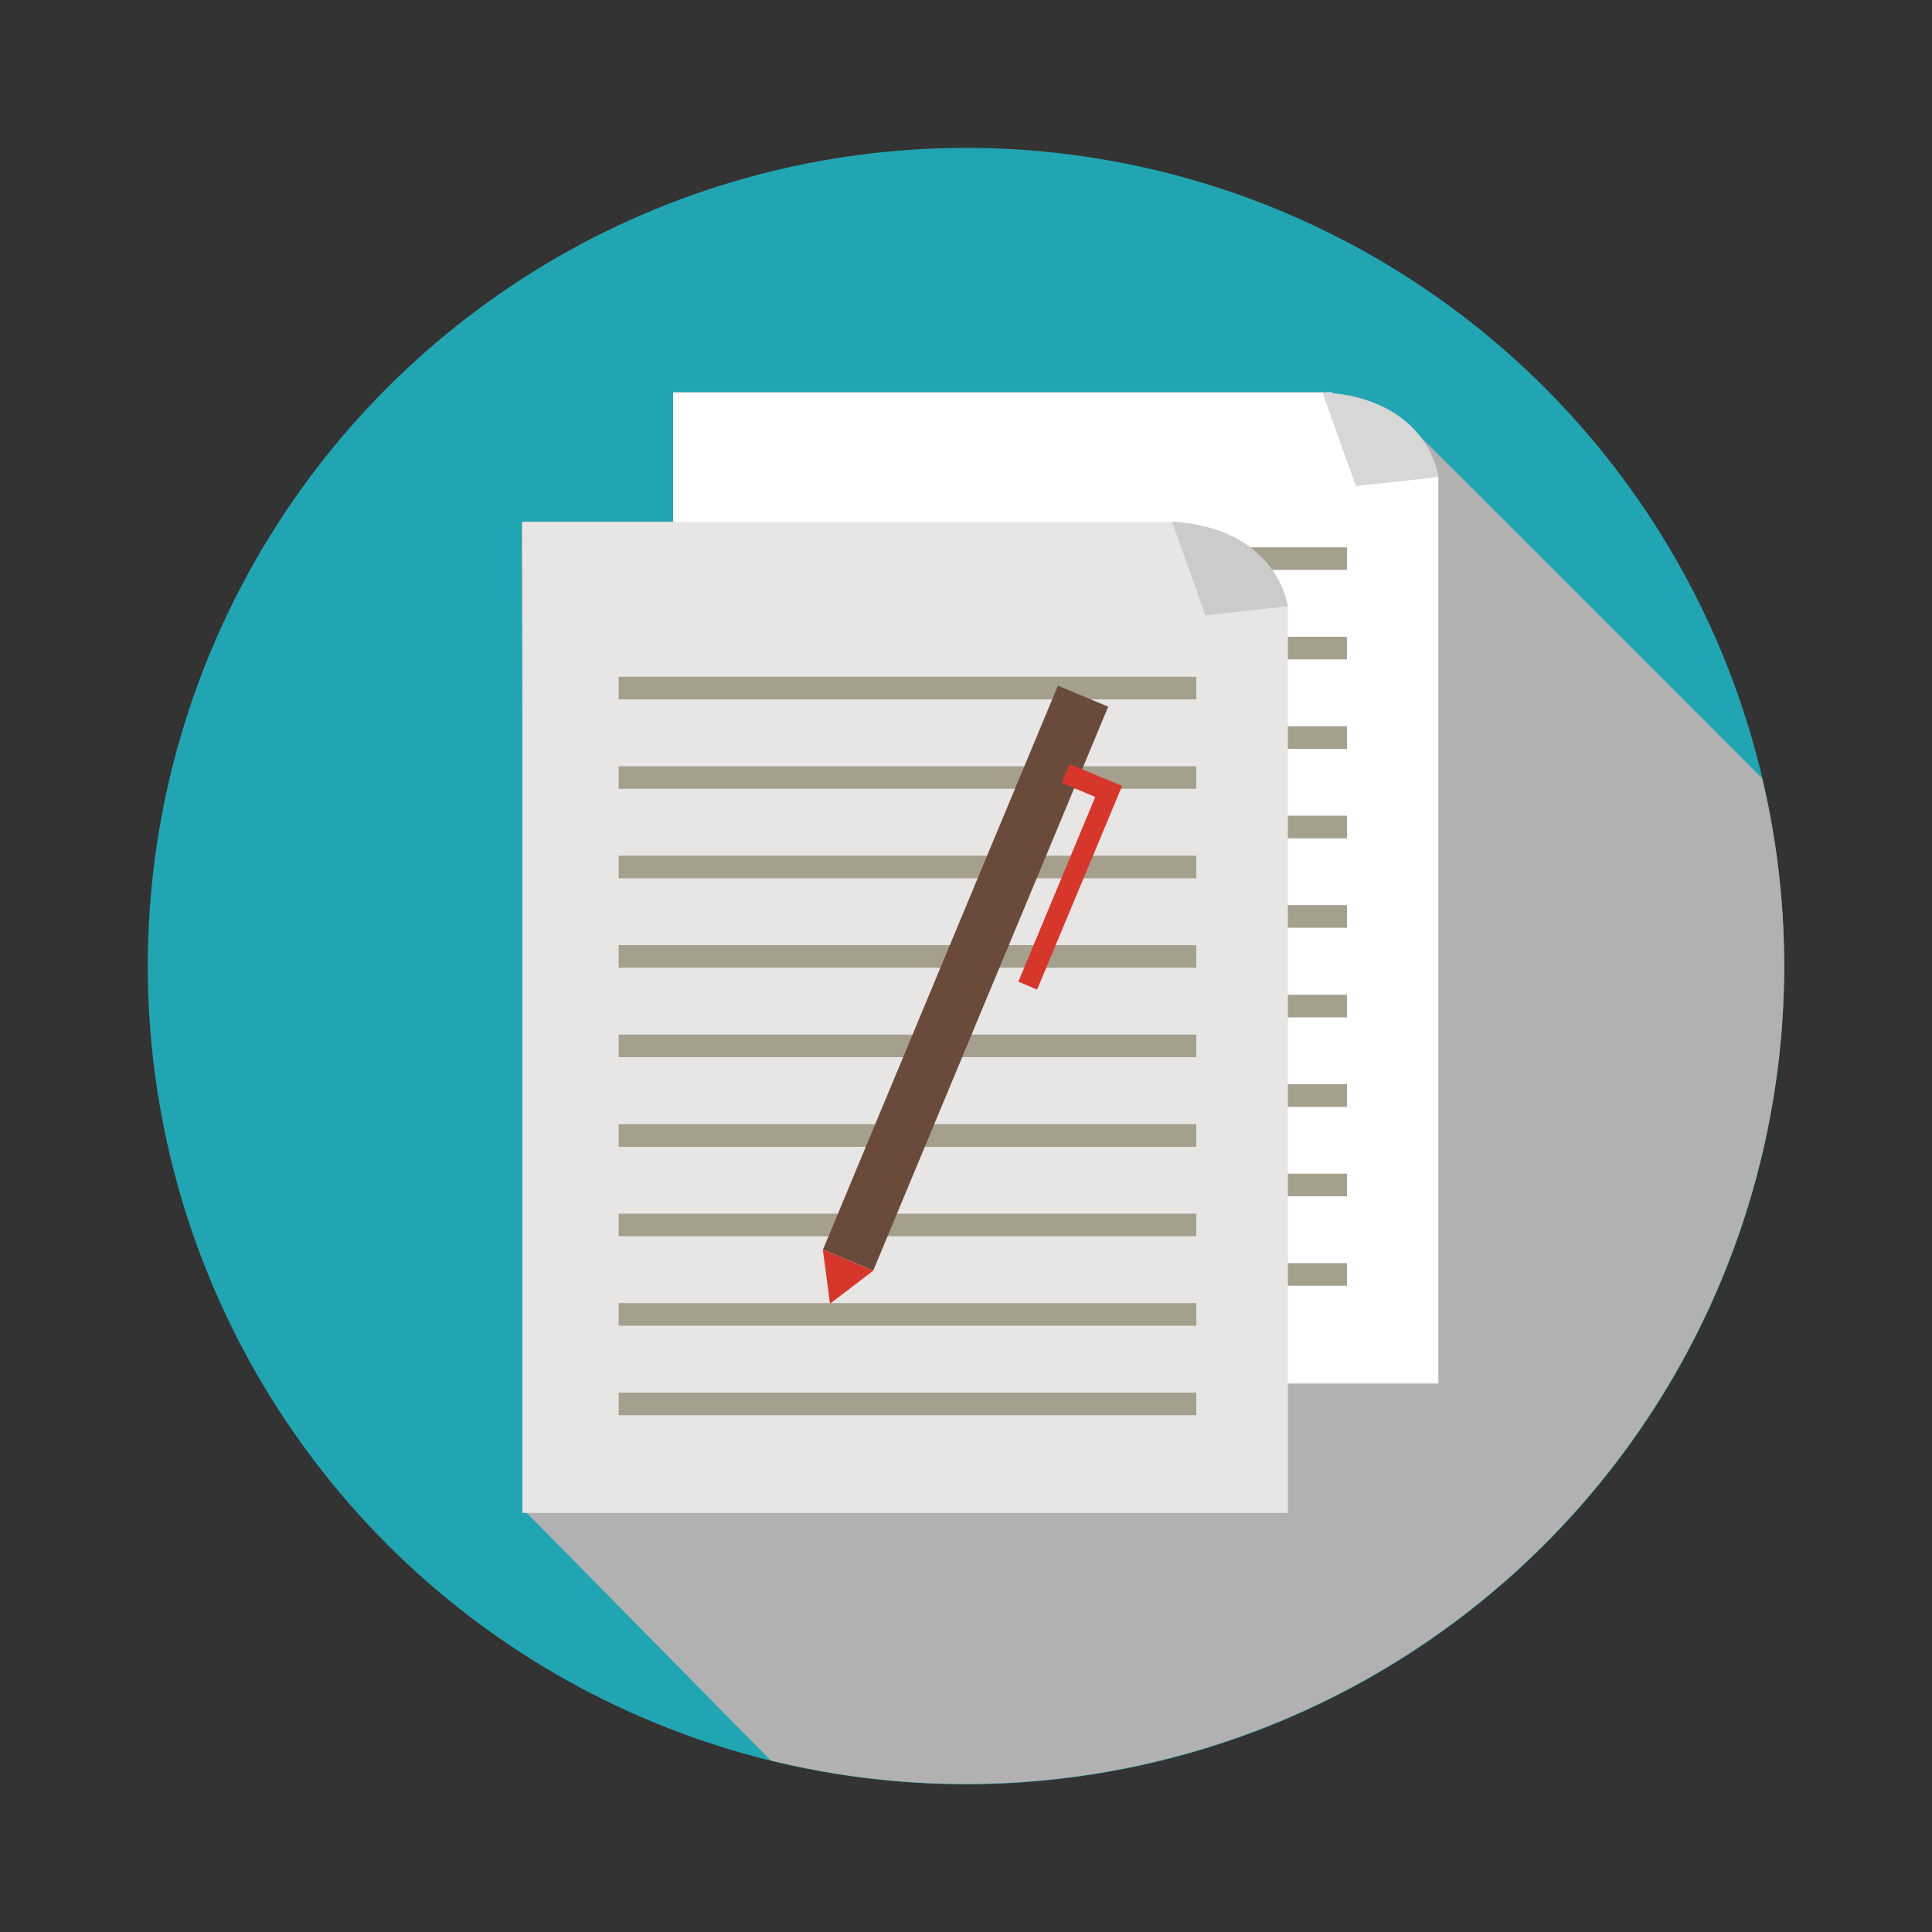
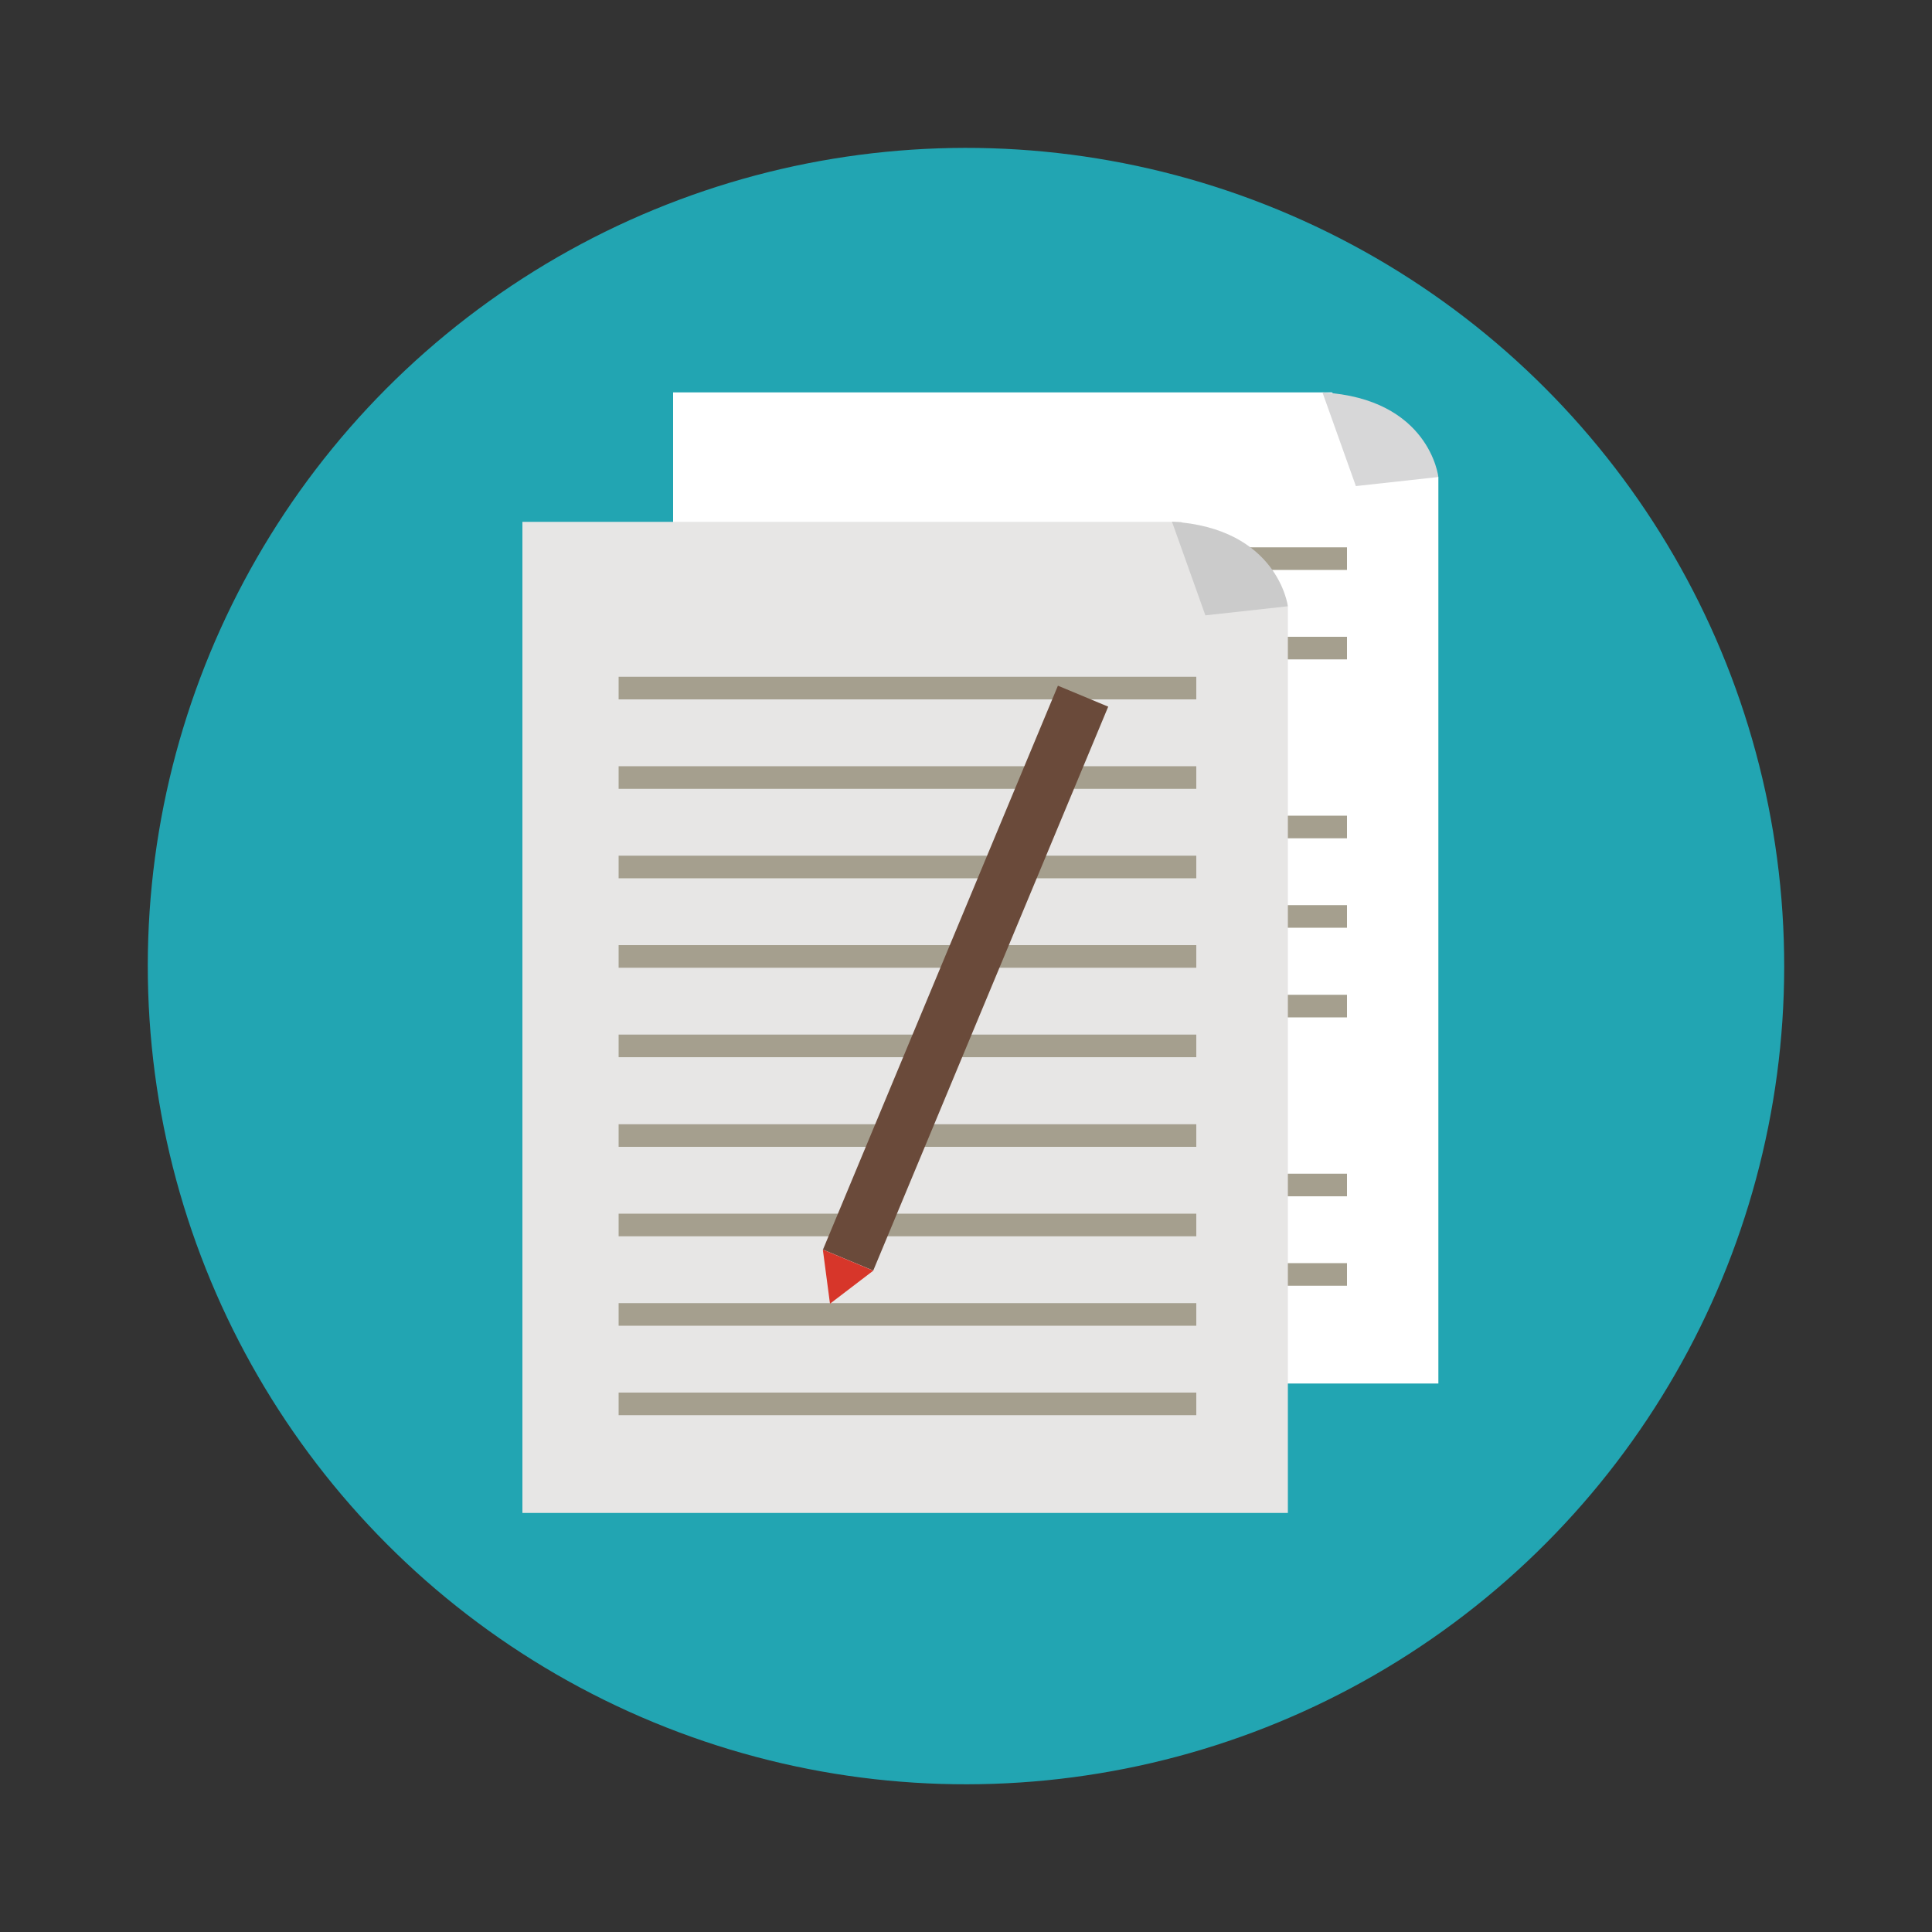
<svg xmlns="http://www.w3.org/2000/svg" viewBox="0 0 100 100">
  <rect x="0" y="0" width="100" height="100" fill="#333333" stroke="none" />
  <defs>
    <style>.cls-1{isolation:isolate;}.cls-2{fill:#22a5b2;}.cls-3{mix-blend-mode:multiply;}.cls-4{fill:#b1b1b1;}.cls-5{fill:#fff;}.cls-6{fill:#a59f8e;}.cls-7{fill:#d7d7d8;}.cls-8{fill:#e7e6e5;}.cls-9{fill:#cbcbcb;}.cls-10{fill:#6a4a3a;}.cls-11{fill:#d7362a;}</style>
  </defs>
  <g class="cls-1">
    <g id="圖層_1" data-name="圖層 1">
      <circle class="cls-2" cx="50" cy="50" r="42.35" transform="translate(-4.68 5.17) rotate(-5.65)" />
      <g class="cls-3">
-         <path class="cls-4" d="M92.35,50a42,42,0,0,0-1.14-9.71C85.7,34.77,73.56,22.63,73.38,22.47A6.34,6.34,0,0,0,69,20.37l-.07-.06H34.84V27H27l.19,51.23L39.89,91.12A42.37,42.37,0,0,0,92.35,50Z" />
-       </g>
+         </g>
      <polygon class="cls-5" points="74.45 71.61 34.84 71.61 34.84 20.31 68.93 20.31 74.45 24.69 74.45 71.61" />
      <rect class="cls-6" x="39.82" y="28.33" width="29.9" height="1.17" />
      <rect class="cls-6" x="39.82" y="32.96" width="29.9" height="1.17" />
-       <rect class="cls-6" x="39.82" y="37.59" width="29.9" height="1.17" />
      <rect class="cls-6" x="39.82" y="42.22" width="29.9" height="1.17" />
      <rect class="cls-6" x="39.82" y="46.85" width="29.9" height="1.17" />
      <rect class="cls-6" x="39.82" y="51.49" width="29.9" height="1.17" />
-       <rect class="cls-6" x="39.82" y="56.12" width="29.9" height="1.17" />
      <rect class="cls-6" x="39.82" y="60.75" width="29.9" height="1.17" />
      <rect class="cls-6" x="39.82" y="65.38" width="29.9" height="1.17" />
      <path class="cls-7" d="M68.45,20.31l1.73,4.85,4.27-.47S74,20.63,68.45,20.31Z" />
      <polygon class="cls-8" points="66.66 78.31 27.04 78.31 27.04 27.01 61.13 27.01 66.66 31.39 66.66 78.31" />
      <rect class="cls-6" x="32.02" y="35.03" width="29.9" height="1.17" />
      <rect class="cls-6" x="32.02" y="39.66" width="29.9" height="1.17" />
      <rect class="cls-6" x="32.02" y="44.29" width="29.9" height="1.17" />
      <rect class="cls-6" x="32.02" y="48.92" width="29.9" height="1.17" />
      <rect class="cls-6" x="32.02" y="53.55" width="29.9" height="1.17" />
      <rect class="cls-6" x="32.02" y="58.19" width="29.9" height="1.17" />
      <rect class="cls-6" x="32.02" y="62.82" width="29.9" height="1.17" />
      <rect class="cls-6" x="32.02" y="67.45" width="29.9" height="1.17" />
      <rect class="cls-6" x="32.02" y="72.08" width="29.9" height="1.17" />
      <path class="cls-9" d="M60.66,27l1.73,4.85,4.27-.47S66.15,27.33,60.66,27Z" />
      <rect class="cls-10" x="34.17" y="49.22" width="31.62" height="2.82" transform="translate(-15.98 77.29) rotate(-67.38)" />
      <polygon class="cls-11" points="45.2 65.77 42.96 67.48 42.59 64.68 45.2 65.77" />
-       <polygon class="cls-11" points="53.68 51.22 52.71 50.81 56.69 41.25 54.95 40.52 55.36 39.55 58.08 40.68 53.68 51.22" />
    </g>
  </g>
</svg>